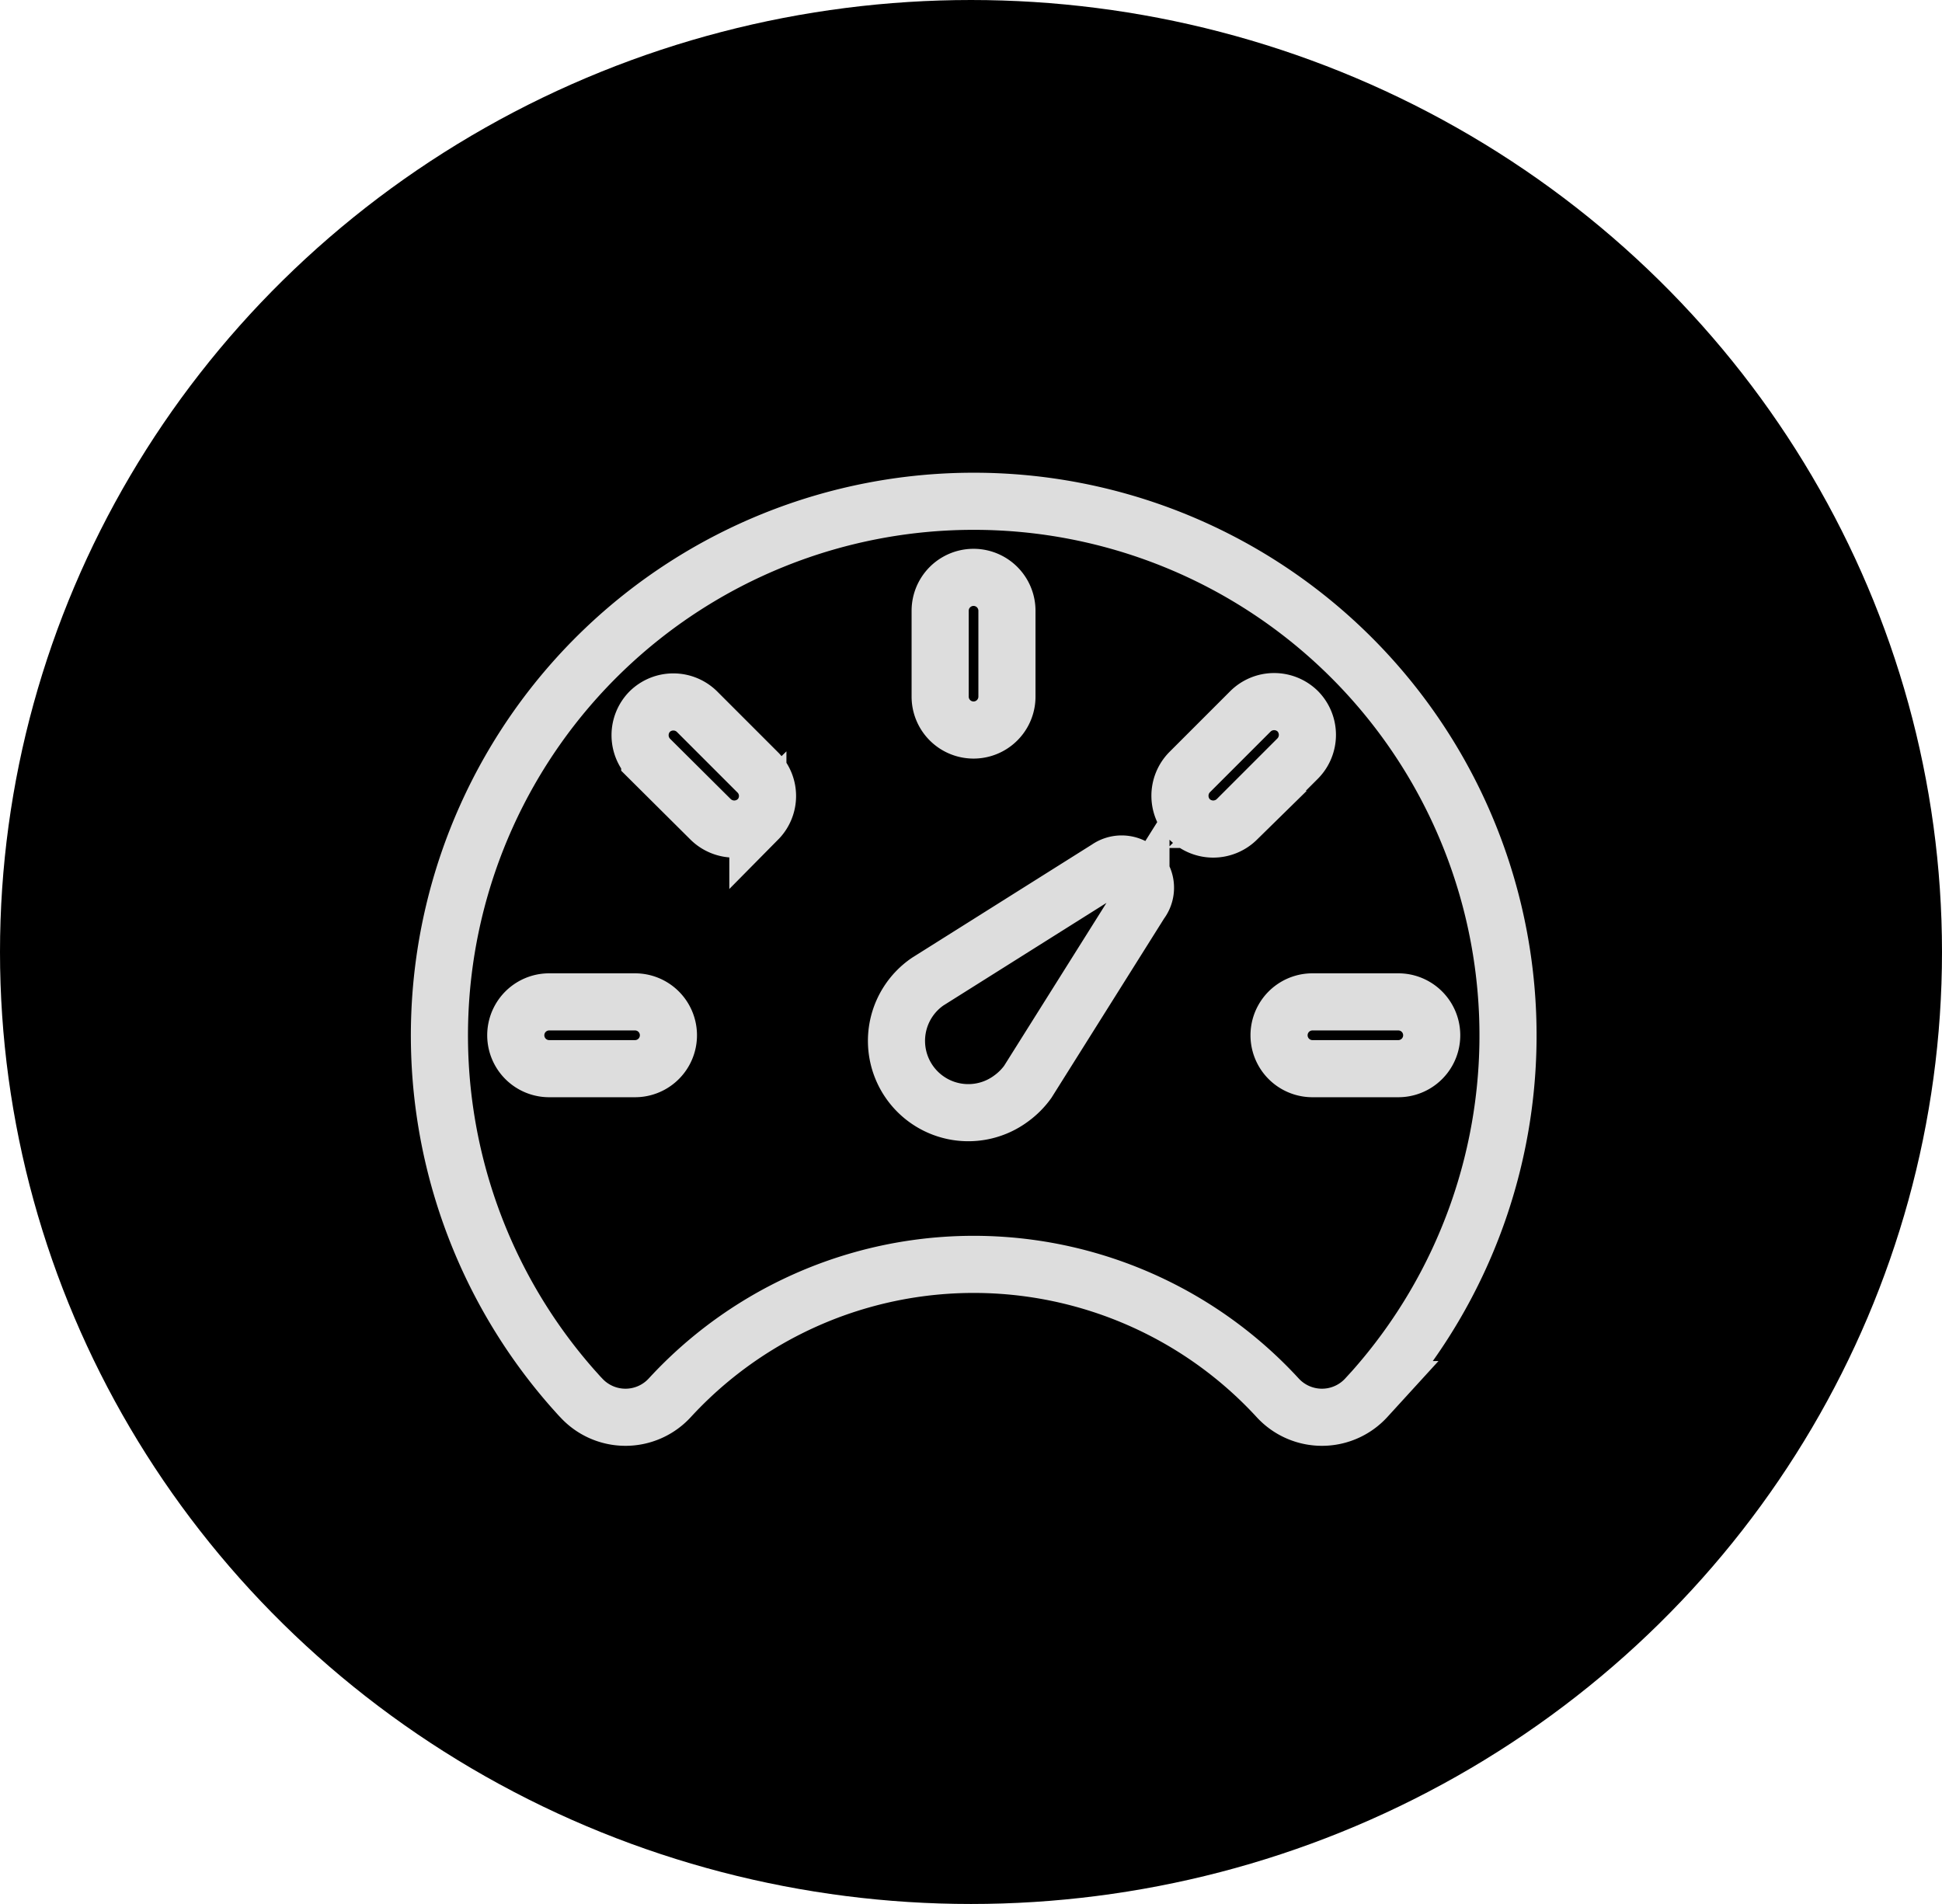
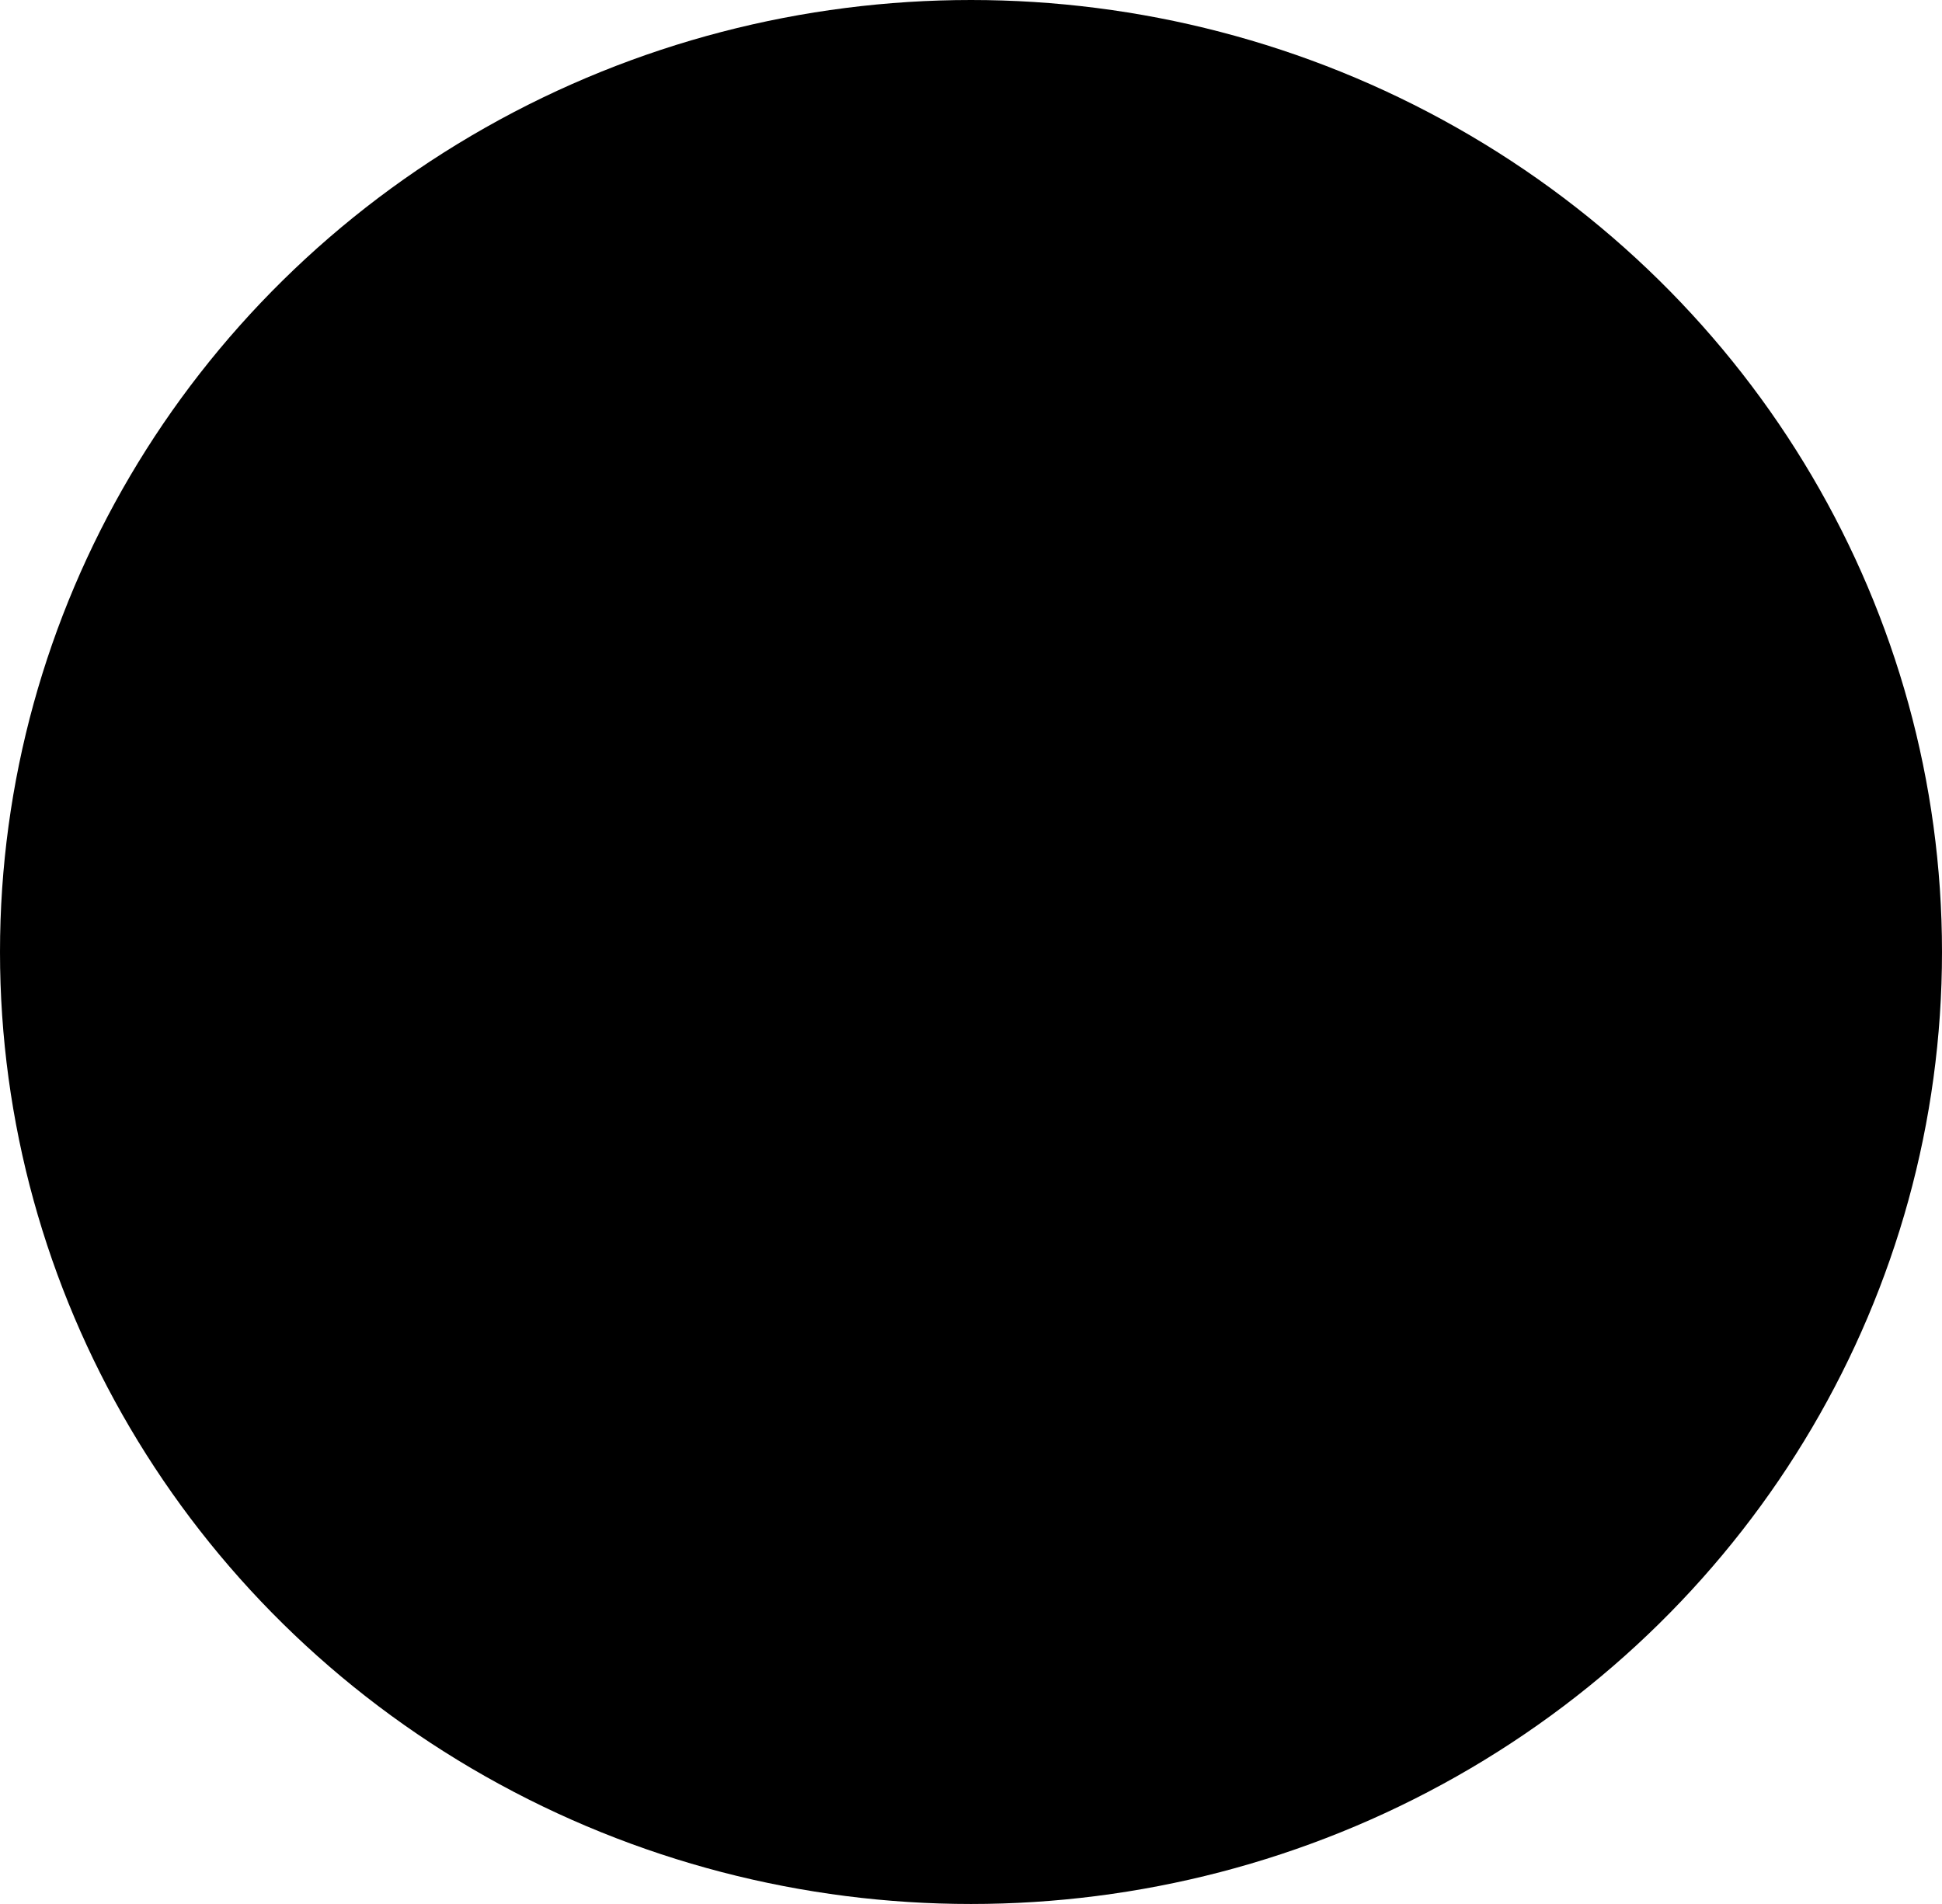
<svg xmlns="http://www.w3.org/2000/svg" width="51" height="50" viewBox="0 0 51 50">
  <g id="Group_144" data-name="Group 144" transform="translate(0.276)">
    <ellipse id="Ellipse_44" data-name="Ellipse 44" cx="25.5" cy="25" rx="25.5" ry="25" transform="translate(-0.276)" />
-     <path id="Icon_ionic-ios-speedometer" data-name="Icon ionic-ios-speedometer" d="M45.282,62.5A14.027,14.027,0,0,0,34.777,85.828c.069.075.132.15.2.219a1.578,1.578,0,0,0,2.324-.006,10.845,10.845,0,0,1,15.961,0,1.578,1.578,0,0,0,2.324.006l.2-.219A14.027,14.027,0,0,0,45.282,62.5ZM44.4,65.375a.877.877,0,1,1,1.754,0V67.63a.877.877,0,0,1-1.754,0ZM36.387,77.4H34.132a.877.877,0,0,1,0-1.754h2.255a.877.877,0,0,1,0,1.754Zm3.226-6.546h0a.885.885,0,0,1-1.24,0l-1.6-1.591a.885.885,0,0,1,0-1.24h0a.885.885,0,0,1,1.24,0l1.6,1.6A.877.877,0,0,1,39.613,70.856Zm10.06,2.161L46.7,77.747a1.942,1.942,0,0,1-.438.438,1.886,1.886,0,1,1-2.192-3.069l4.73-2.976a.641.641,0,0,1,.733,0A.63.63,0,0,1,49.673,73.018Zm2.518-2.161a.885.885,0,0,1-1.24,0h0a.885.885,0,0,1,0-1.24l1.6-1.6a.885.885,0,0,1,1.24,0h0a.885.885,0,0,1,0,1.24ZM56.432,77.4H54.177a.877.877,0,0,1,0-1.754h2.255a.877.877,0,0,1,0,1.754Z" transform="translate(-19.986 -49.336)" fill="none" stroke="#ddd" stroke-width="1.5" />
  </g>
</svg>